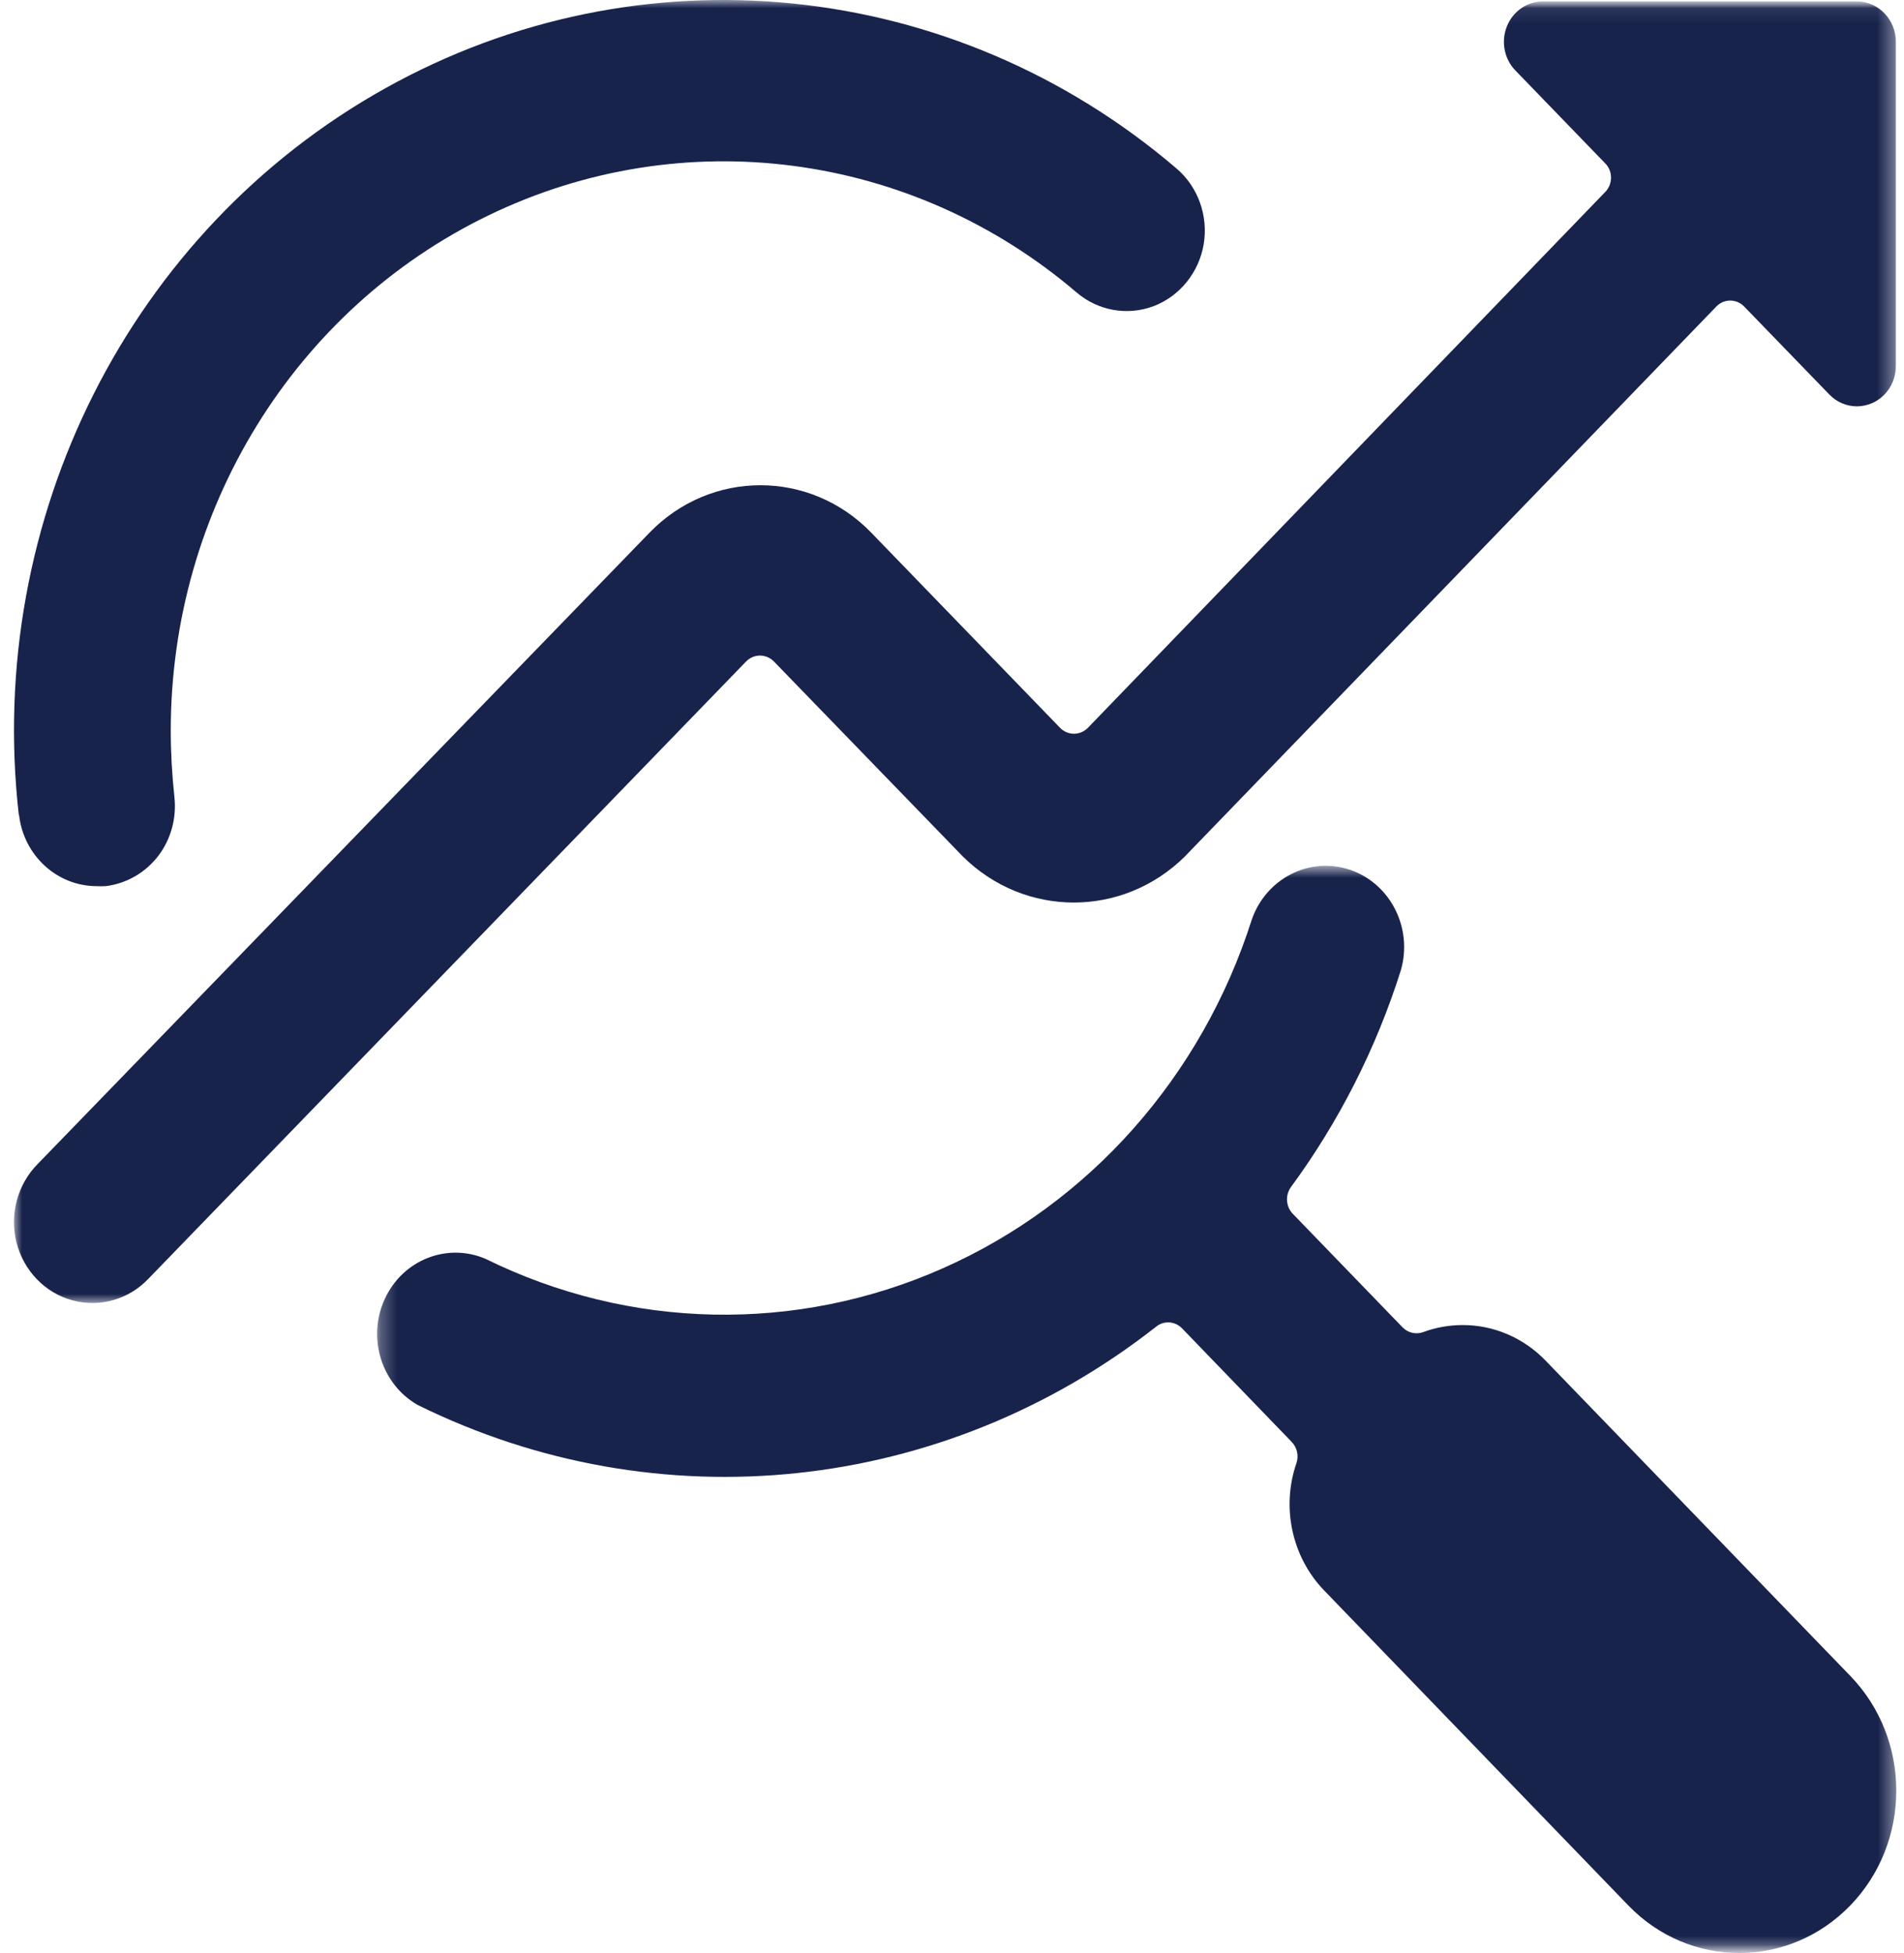
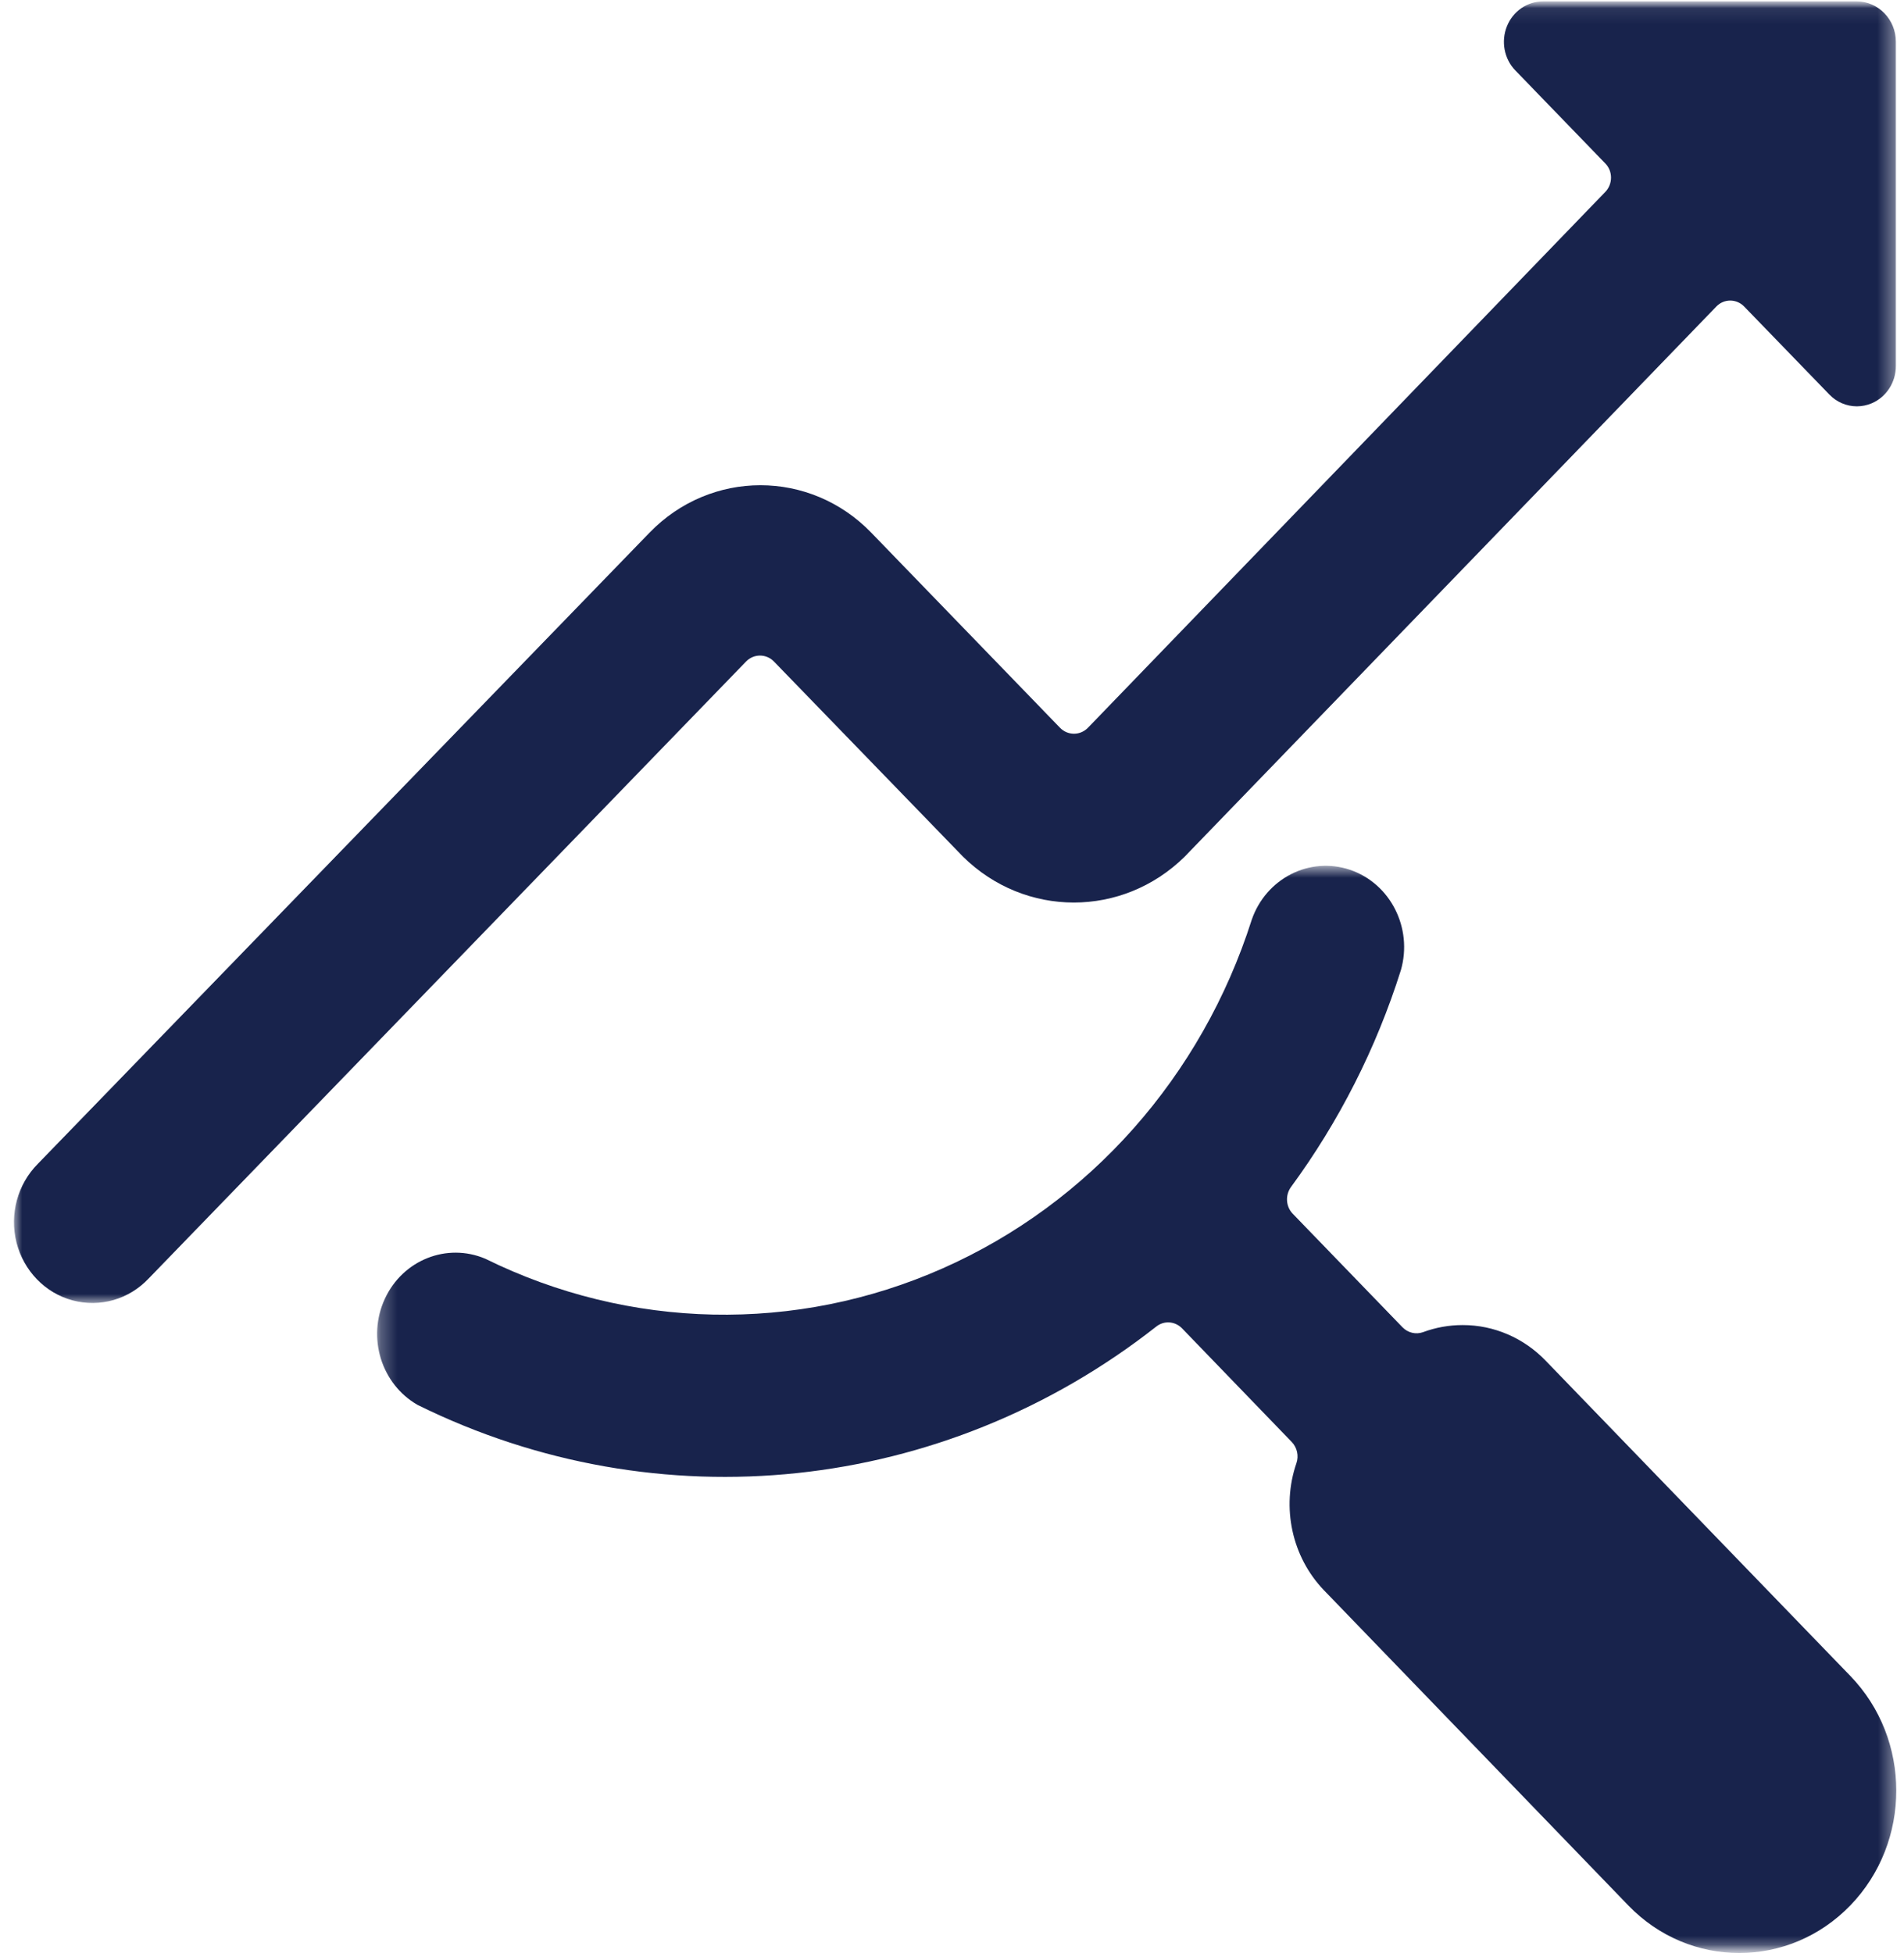
<svg xmlns="http://www.w3.org/2000/svg" xmlns:xlink="http://www.w3.org/1999/xlink" width="117px" height="120px" viewBox="0 0 117 120" version="1.1">
  <title>icn_cro_audit</title>
  <desc>Created with Sketch.</desc>
  <defs>
    <rect id="path-1" x="0" y="0" width="120" height="120" />
    <polygon id="path-3" points="0.26 0.759 93.612 0.759 93.612 67.559 0.26 67.559" />
    <polygon id="path-5" points="0 0.085 115.64 0.085 115.64 80.059 0 80.059" />
  </defs>
  <g id="Page-1" stroke="none" stroke-width="1" fill="none" fill-rule="evenodd">
    <g id="Sub-Services---Social---CRO-Testing-&amp;-Development" transform="translate(-256, -4701)">
      <g id="icn_cro_audit" transform="translate(255, 4701)">
        <mask id="mask-2" fill="white">
          <use xlink:href="#path-1" />
        </mask>
        <g id="Mask" />
        <g id="Group-9" mask="url(#mask-2)">
          <g transform="translate(1.86, 0)">
-             <path d="M0.311,50.075 C0.598,52.565 2.644,54.446 5.081,54.446 C5.264,54.456 5.446,54.456 5.633,54.446 C6.904,54.291 8.055,53.632 8.852,52.606 C9.643,51.575 10.002,50.266 9.857,48.962 C9.711,47.606 9.633,46.251 9.633,44.885 C9.633,31.329 17.241,18.994 29.161,13.232 C41.076,7.464 55.157,9.314 65.296,17.969 C66.614,19.097 68.421,19.417 70.035,18.809 C71.639,18.19 72.816,16.742 73.108,15 C73.394,13.258 72.764,11.49 71.441,10.356 C57.73,-1.365 38.472,-3.319 22.808,5.428 C7.143,14.17 -1.772,31.854 0.296,50.075 L0.311,50.075 Z" id="Fill-1" fill="#18234C" />
            <g id="Group-5" stroke-width="1" fill="none" transform="translate(22.053, 52.437)">
              <mask id="mask-4" fill="white">
                <use xlink:href="#path-3" />
              </mask>
              <g id="Clip-4" />
              <path d="M72.077,31.176 C70.725,29.767 68.886,28.972 66.963,28.977 C66.133,28.977 65.313,29.123 64.529,29.414 C64.096,29.57 63.605,29.455 63.275,29.118 L56.521,22.133 C56.098,21.691 56.056,20.994 56.417,20.496 C59.368,16.478 61.656,11.972 63.171,7.17 C63.913,4.582 62.528,1.848 60.047,1.006 C57.566,0.169 54.891,1.526 54.008,4.067 C50.942,13.703 44.026,21.509 35.01,25.495 C25.999,29.487 15.76,29.268 6.911,24.903 C4.55,23.9 1.839,24.975 0.737,27.361 C-0.371,29.741 0.512,32.6 2.748,33.883 C17.552,41.196 35.067,39.335 48.137,29.071 C48.618,28.686 49.291,28.738 49.72,29.175 L56.469,36.165 C56.793,36.503 56.908,37.012 56.751,37.464 C55.816,40.182 56.474,43.223 58.443,45.27 L77.15,64.64 C80.911,68.533 87.017,68.533 90.789,64.635 C94.555,60.737 94.555,54.423 90.784,50.53 L72.077,31.176 Z" id="Fill-3" fill="#18234C" mask="url(#mask-4)" />
            </g>
            <g id="Group-8" stroke-width="1" fill="none">
              <mask id="mask-6" fill="white">
                <use xlink:href="#path-5" />
              </mask>
              <g id="Clip-7" />
              <path d="M113.234,0.085 L93.966,0.085 C92.99,0.085 92.108,0.687 91.738,1.62 C91.367,2.547 91.571,3.62 92.255,4.325 L97.781,10.038 C98.011,10.271 98.136,10.582 98.136,10.914 C98.136,11.24 98.011,11.561 97.781,11.795 L65.989,44.72 C65.514,45.202 64.757,45.202 64.282,44.72 L52.676,32.726 C48.918,28.843 42.818,28.843 39.055,32.726 L1.47,71.503 C0.218,72.757 -0.283,74.608 0.155,76.344 C0.599,78.086 1.914,79.444 3.594,79.895 C5.28,80.351 7.07,79.838 8.286,78.542 L44.989,40.641 C45.464,40.159 46.22,40.159 46.695,40.641 L58.317,52.635 C62.127,56.393 68.123,56.393 71.938,52.635 L104.612,18.829 C105.082,18.347 105.839,18.347 106.314,18.829 L111.543,24.23 C111.992,24.702 112.607,24.966 113.244,24.966 C113.557,24.966 113.876,24.899 114.168,24.774 C115.065,24.385 115.645,23.478 115.64,22.473 L115.64,2.568 C115.64,1.2 114.564,0.085 113.234,0.085" id="Fill-6" fill="#18234C" mask="url(#mask-6)" />
            </g>
          </g>
        </g>
      </g>
    </g>
  </g>
</svg>